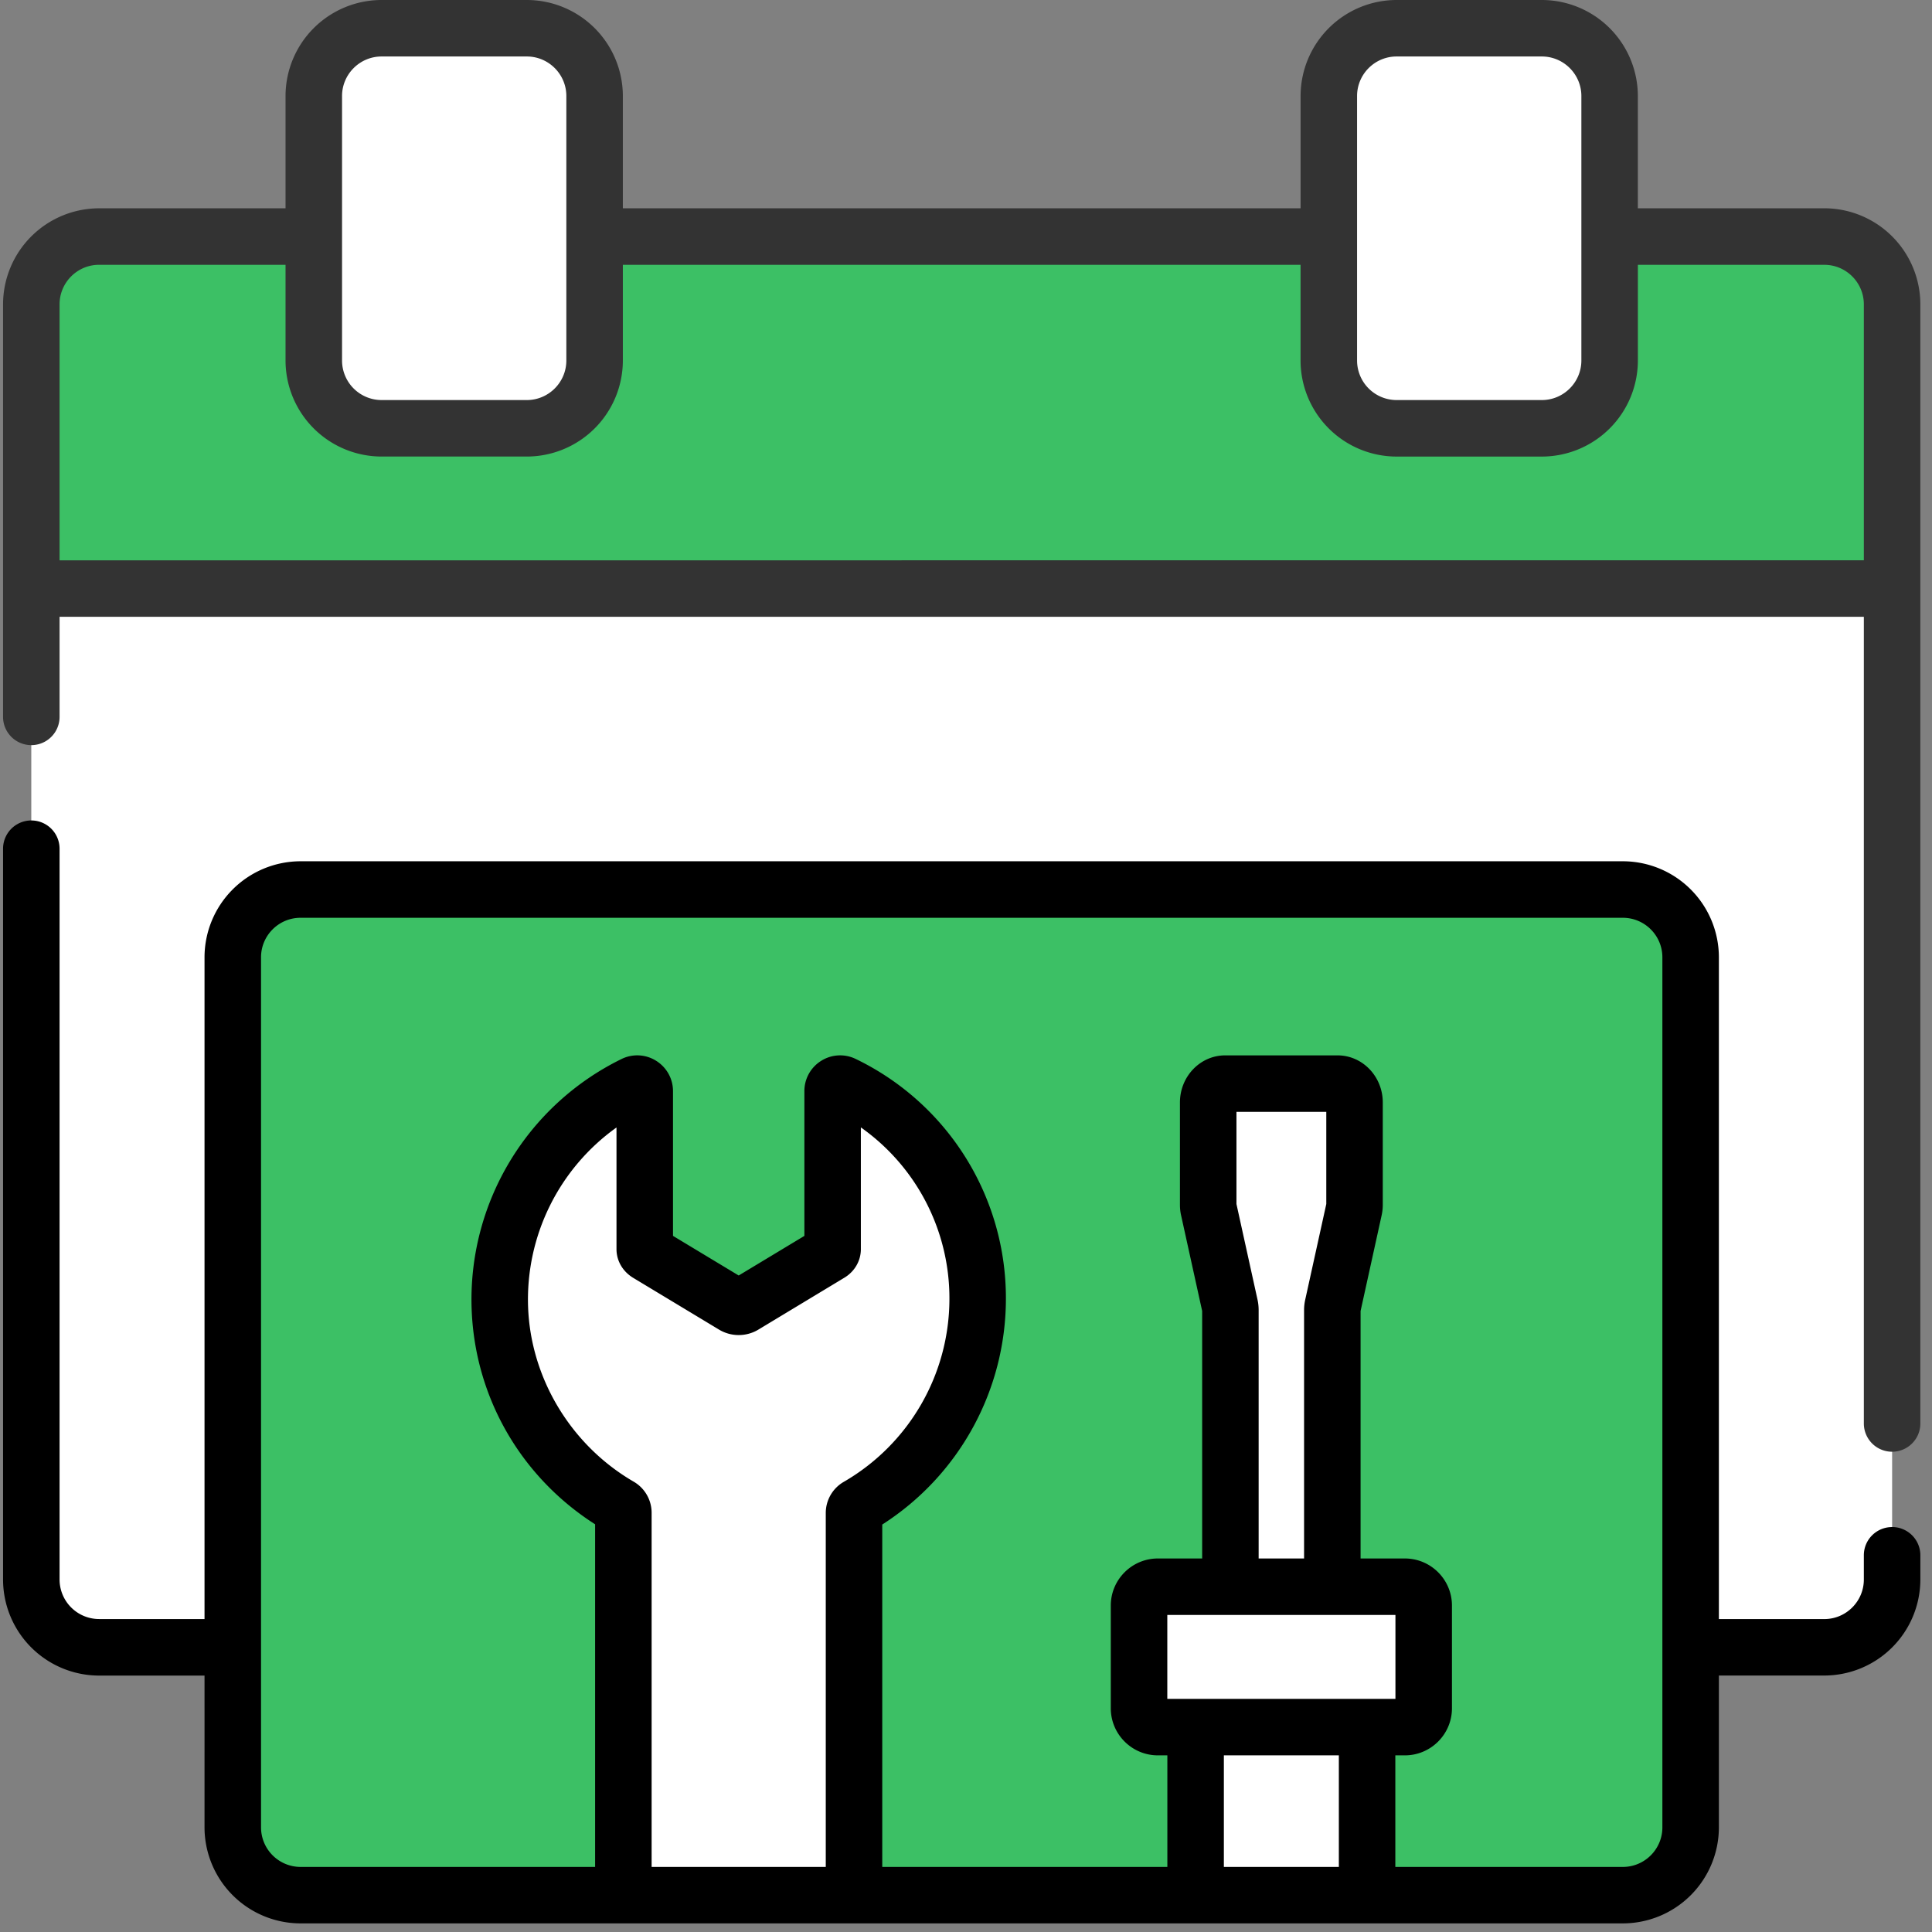
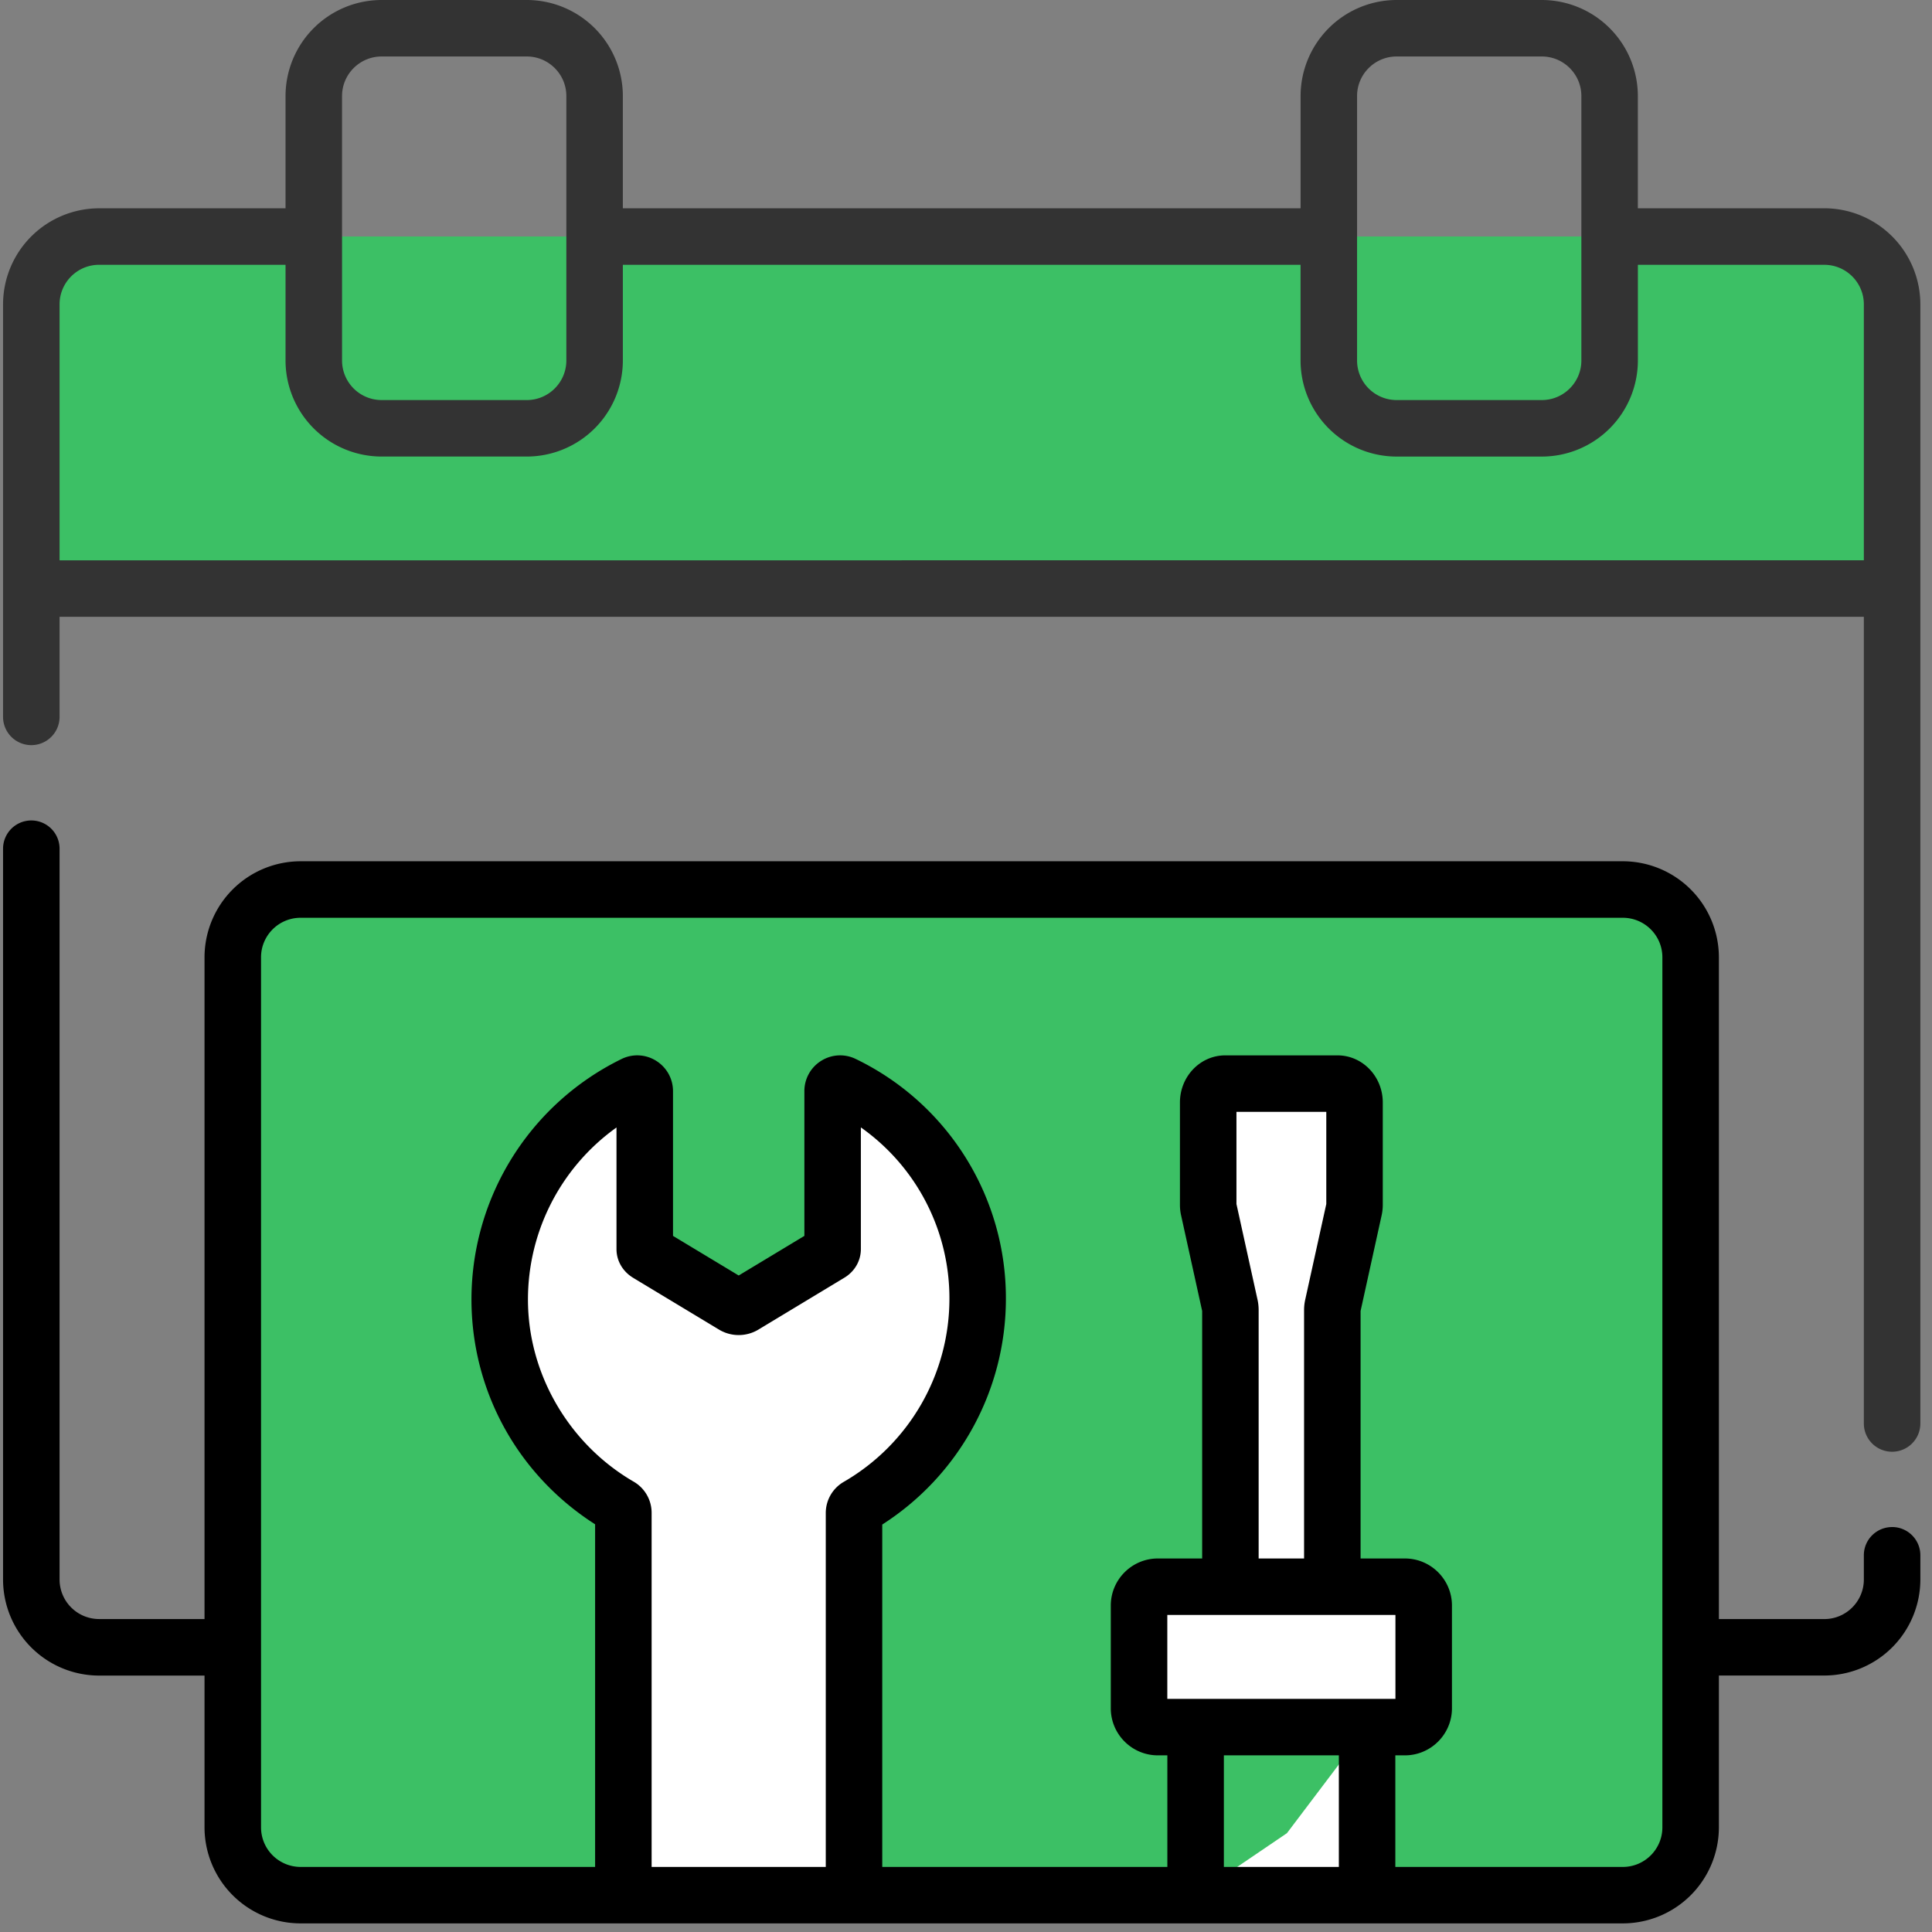
<svg xmlns="http://www.w3.org/2000/svg" width="72" height="72">
  <rect width="100%" height="100%" fill="#808080" stroke="none" />
  <g fill="none">
-     <path d="M70.514 21.929V58.86a2.527 2.527 0 01-2.527 2.527H3.693a2.527 2.527 0 01-2.527-2.527V21.926l.002.003 31.951-1.168 37.395 1.168z" fill="#FFF" />
    <path d="M70.514 11.338v10.59H1.168l-.002-.002V11.338a2.527 2.527 0 012.527-2.526h64.294a2.527 2.527 0 012.527 2.526z" fill="#3CC065" />
-     <path d="M19.632 15.957h-5.411a2.527 2.527 0 01-2.527-2.526V3.575a2.527 2.527 0 012.527-2.526h5.411a2.527 2.527 0 012.527 2.526v9.856a2.527 2.527 0 01-2.527 2.526zm37.828 0h-5.412a2.527 2.527 0 01-2.527-2.526V3.575a2.527 2.527 0 012.527-2.526h5.411a2.527 2.527 0 012.527 2.526v9.856a2.527 2.527 0 01-2.527 2.526z" fill="#FFF" />
    <path d="M63.005 35.676v32.425a2.526 2.526 0 01-2.527 2.526H11.202a2.526 2.526 0 01-2.527-2.526V35.676a2.527 2.527 0 012.527-2.526h49.276a2.527 2.527 0 012.527 2.526z" fill="#3CC065" />
-     <path d="M50.085 40.384H45.42a.702.702 0 00-.702.702v3.818a.7.7 0 00.02.167l.88 3.587a.7.7 0 01.02.167v12.064h4.23V48.825a.7.7 0 01.02-.167l.879-3.587a.7.7 0 00.02-.167v-3.818a.702.702 0 00-.702-.702zm-13.65 8.033a8.902 8.902 0 01-4.466 7.72.28.28 0 00-.142.243v14.247H23.23V56.373a.28.28 0 00-.14-.243c-2.582-1.496-4.355-4.25-4.463-7.4a8.903 8.903 0 014.996-8.318.281.281 0 01.404.253v5.887c0 .063.038.122.104.163l3.22 1.942a.376.376 0 00.354 0l3.22-1.942c.066-.041.104-.1.104-.163v-5.887c0-.206.217-.344.404-.253a8.904 8.904 0 015.001 8.005zm14.512 15.949v6.261h-6.39v-6.261l3.403-2.31z" fill="#FFF" />
+     <path d="M50.085 40.384H45.42a.702.702 0 00-.702.702v3.818a.7.7 0 00.02.167l.88 3.587a.7.7 0 01.02.167v12.064h4.23V48.825a.7.7 0 01.02-.167l.879-3.587a.7.7 0 00.02-.167v-3.818a.702.702 0 00-.702-.702zm-13.65 8.033a8.902 8.902 0 01-4.466 7.72.28.28 0 00-.142.243v14.247H23.23V56.373a.28.28 0 00-.14-.243c-2.582-1.496-4.355-4.25-4.463-7.4a8.903 8.903 0 014.996-8.318.281.281 0 01.404.253v5.887c0 .063.038.122.104.163l3.22 1.942a.376.376 0 00.354 0l3.22-1.942c.066-.041.104-.1.104-.163v-5.887c0-.206.217-.344.404-.253a8.904 8.904 0 015.001 8.005zm14.512 15.949v6.261h-6.39l3.403-2.31z" fill="#FFF" />
    <path d="M52.355 64.365H43.15a.702.702 0 01-.702-.702v-3.828c0-.388.314-.702.702-.702h9.204c.387 0 .702.314.702.702v3.828a.702.702 0 01-.702.702z" fill="#FFF" />
    <path d="M70.513 56.909c-.582 0-1.053.47-1.053 1.052v.903c0 .813-.661 1.474-1.474 1.474h-3.928V35.676a3.583 3.583 0 00-3.58-3.579H11.201a3.583 3.583 0 00-3.579 3.58v24.66H3.694a1.475 1.475 0 01-1.474-1.473V31.629a1.053 1.053 0 10-2.106 0v27.235a3.583 3.583 0 003.58 3.58h3.928V68.1a3.583 3.583 0 003.58 3.579h49.276a3.583 3.583 0 003.58-3.58v-5.657h3.928a3.583 3.583 0 003.58-3.579v-.903c0-.581-.472-1.052-1.053-1.052zm-46.895-1.69c-2.337-1.355-3.846-3.855-3.938-6.525a7.875 7.875 0 013.295-6.676v4.534c0 .43.226.825.613 1.064l3.217 1.94a1.423 1.423 0 001.445.002l3.228-1.948c.378-.233.604-.629.604-1.058v-4.537a7.793 7.793 0 013.3 6.402 7.884 7.884 0 01-3.942 6.81 1.34 1.34 0 00-.666 1.153v13.195h-6.49V56.373a1.34 1.34 0 00-.666-1.154zm23.245-6.789l-.784-3.56v-3.434h3.348v3.434l-.782 3.55a1.8 1.8 0 00-.046.404v9.256h-1.693v-9.256c0-.136-.015-.272-.043-.394zm5.141 11.755v3.127h-8.502v-3.127h8.502zm-2.109 5.232v4.158H45.61v-4.158h4.285zm12.057 2.684c0 .812-.66 1.474-1.474 1.474H52v-4.158h.355c.968 0 1.755-.787 1.755-1.754v-3.829c0-.967-.787-1.754-1.755-1.754h-1.65v-9.223l.781-3.55c.03-.132.046-.268.046-.404v-3.817c0-.968-.755-1.755-1.683-1.755h-4.192c-.929 0-1.684.787-1.684 1.755v3.817c0 .136.016.272.044.394l.784 3.56v9.223h-1.65c-.968 0-1.755.787-1.755 1.754v3.829c0 .967.787 1.754 1.754 1.754h.354v4.158H32.879v-12.76a9.995 9.995 0 004.608-8.398 9.895 9.895 0 00-5.591-8.95 1.325 1.325 0 00-1.291.066 1.326 1.326 0 00-.628 1.132v5.393l-2.448 1.476-2.448-1.476v-5.393c0-.463-.235-.886-.628-1.132a1.326 1.326 0 00-1.29-.067 9.978 9.978 0 00-5.587 9.3c.113 3.291 1.824 6.265 4.602 8.04v12.769H11.201A1.475 1.475 0 019.728 68.1V35.676c0-.812.66-1.473 1.473-1.473h49.277c.813 0 1.474.66 1.474 1.473v32.425z" fill="#000" />
    <path d="M67.986 7.763h-6.948V3.579A3.583 3.583 0 0057.46 0h-5.412a3.583 3.583 0 00-3.579 3.58v4.183H23.212V3.579A3.583 3.583 0 0019.632 0h-5.411a3.583 3.583 0 00-3.58 3.58v4.183H3.694a3.583 3.583 0 00-3.58 3.58v15.373a1.053 1.053 0 102.106 0v-3.73h67.24v30.063a1.053 1.053 0 102.106 0V11.342a3.583 3.583 0 00-3.58-3.58zM50.574 3.579c0-.812.66-1.474 1.473-1.474h5.412c.813 0 1.474.662 1.474 1.474v9.856c0 .812-.661 1.474-1.474 1.474h-5.412a1.475 1.475 0 01-1.473-1.474V3.579zm-37.827 0c0-.812.661-1.474 1.474-1.474h5.411c.813 0 1.474.662 1.474 1.474v9.856c0 .812-.661 1.474-1.474 1.474h-5.411a1.475 1.475 0 01-1.474-1.474V3.579zM2.22 20.88v-9.538c0-.813.661-1.474 1.474-1.474h6.947v3.567a3.583 3.583 0 003.58 3.579h5.411a3.583 3.583 0 003.58-3.58V9.869h25.256v3.567a3.583 3.583 0 003.58 3.579h5.411a3.583 3.583 0 003.58-3.58V9.869h6.947c.813 0 1.474.661 1.474 1.474v9.538H2.22z" fill="#333" />
  </g>
</svg>